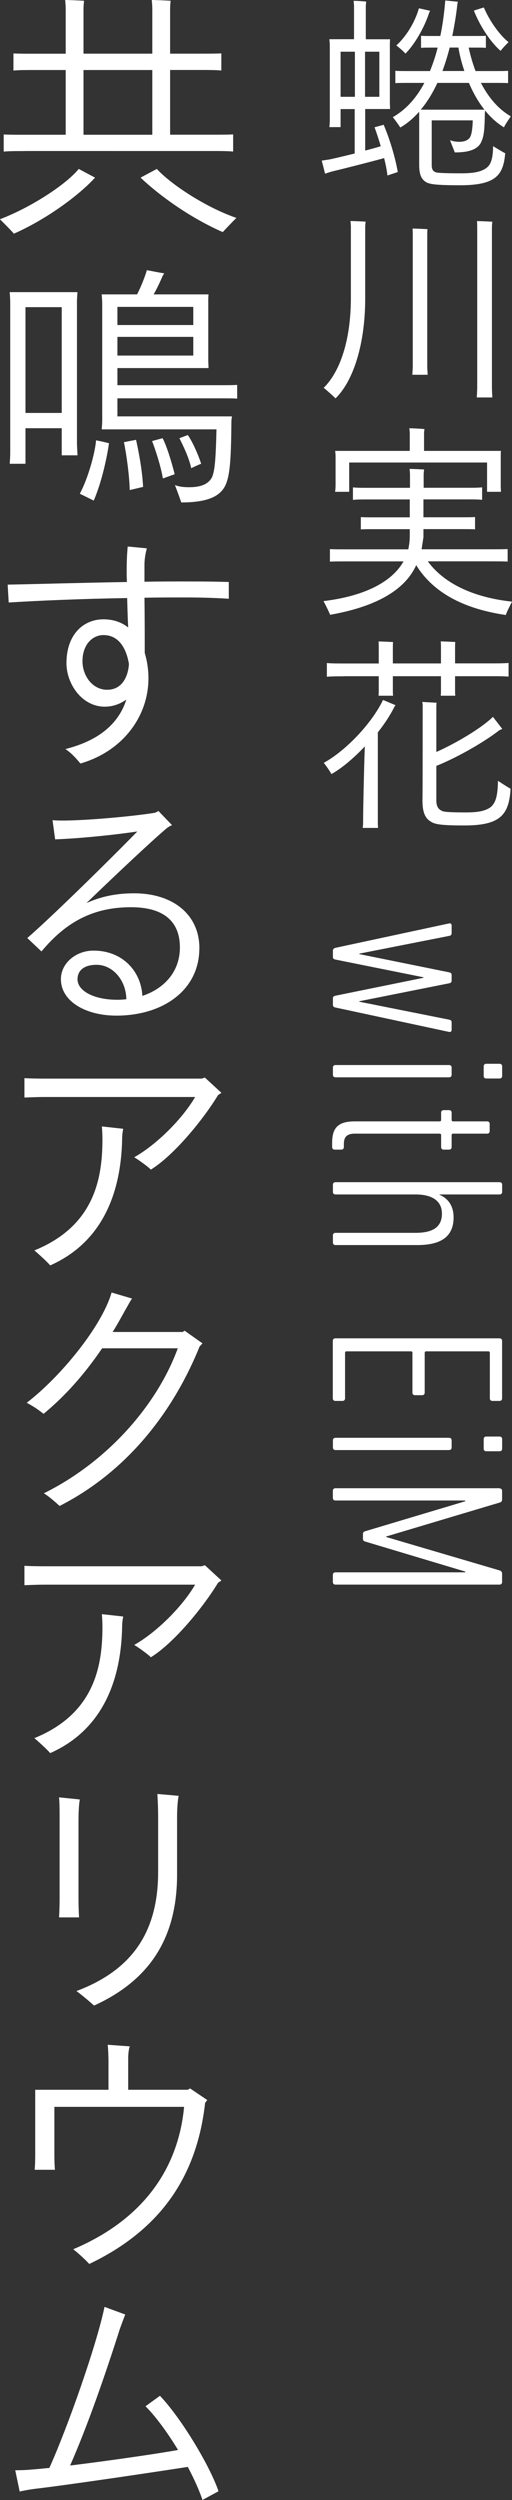
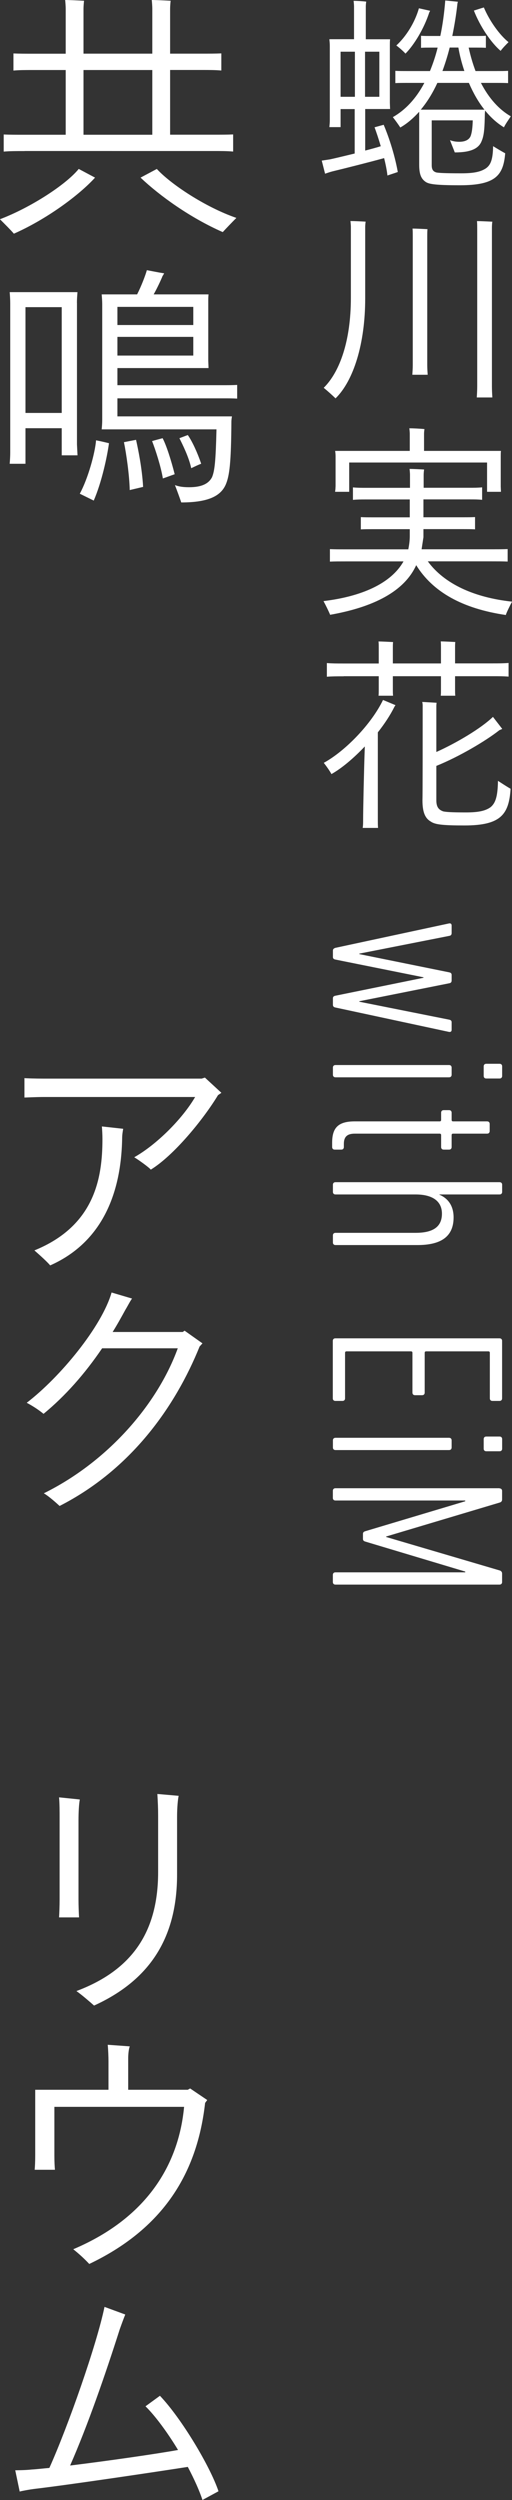
<svg xmlns="http://www.w3.org/2000/svg" id="_レイヤー_2" data-name="レイヤー 2" viewBox="0 0 94.06 458.42">
  <rect x="0" y="0" width="94.06" height="458.42" fill="#333333" stroke="none" />
  <defs>
    <style>
      .cls-1 {
        fill: #fff;
      }
    </style>
  </defs>
  <g id="text">
    <g>
      <path class="cls-1" d="M70.49,22.89c.76,1.79,1.94,5.07,2.59,8.65-.76.27-1.75.57-1.9.65-.11-.99-.34-2.09-.61-3.2-2.17.61-7.43,1.94-9.52,2.44-.42.11-.88.27-1.33.42l-.61-2.4c.53-.08,1.03-.15,1.52-.23,1.07-.23,2.78-.65,4.53-1.07v-8.15h-2.59v3.31h-2.06c.04-.42.08-.84.08-1.26v-13.6c0-.46-.04-.84-.08-1.26h4.53V1.18c0-.19-.04-.72-.08-1.03.53,0,1.87.08,2.32.15-.04.19-.08.65-.08.88v6.02h4.46c-.04.38-.04.72-.04,1.14v10.51l.04,1.14h-4.57v7.62c1.14-.3,2.17-.57,2.86-.8-.38-1.3-.8-2.55-1.14-3.47l1.68-.46ZM62.57,17.75h2.63v-8.27h-2.63v8.27ZM69.69,9.48h-2.63v8.27h2.63v-8.27ZM90.6,26.81c.61.38,1.64.99,2.21,1.3-.34,4.04-1.75,5.86-8.3,5.86-4.69,0-5.79-.23-6.36-.65-.8-.57-1.14-1.41-1.14-3.12v-9.71c-1.07,1.18-2.21,2.17-3.47,2.89-.34-.53-.95-1.37-1.37-1.9,2.29-1.3,4.27-3.39,5.79-6.28h-3.12c-.88,0-1.49,0-2.21.04v-2.25c.72.04,1.33.04,2.21.04h4.15c.53-1.3,1.03-2.74,1.41-4.3h-1.45c-.57,0-1.03,0-1.6.04v-2.21c.57.04,1.03.04,1.6.04h1.94c.42-1.98.72-4.15.91-6.51l2.32.23c-.04.08-.04.19-.08.3-.23,2.13-.57,4.11-.95,5.98h4.57c.57,0,1.03,0,1.6-.04v2.21c-.57-.04-1.03-.04-1.6-.04h-1.56c.34,1.56.76,2.97,1.26,4.3h3.81c.88,0,1.45,0,2.17-.04v2.25c-.72-.04-1.3-.04-2.17-.04h-2.82c1.45,2.82,3.35,4.91,5.49,6.13-.38.57-1.03,1.49-1.26,2.02-1.26-.76-2.4-1.79-3.47-3.09,0,.23-.04.46-.04.57-.04,2.44-.11,3.92-.57,4.99-.49,1.33-1.83,2.13-4.95,2.13-.15-.42-.61-1.52-.88-2.25.49.19,1.03.3,1.71.3,1.14,0,1.83-.42,2.09-1.07.23-.65.34-1.49.38-2.86h-7.54v8.23c0,.88.34,1.18.88,1.33.5.08,1.45.15,4.57.15,2.29,0,3.5-.27,4.46-.88.91-.61,1.33-1.6,1.37-4.11ZM72.81,8.34c1.75-1.6,3.39-4.15,4.15-6.82l2.06.46c-.04.08-.11.23-.15.27-.95,2.97-2.82,6.02-4.38,7.58-.38-.42-1.14-1.1-1.68-1.49ZM89,20.11c-1.1-1.37-2.06-3.05-2.86-4.91h-5.79c-.88,1.9-1.9,3.54-3.05,4.91h11.69ZM81.27,13.02h4.04c-.46-1.37-.84-2.78-1.1-4.3h-1.6c-.38,1.52-.84,2.97-1.33,4.3ZM87.06,1.94c.49-.15,1.29-.42,1.83-.57.99,2.36,2.82,4.99,4.53,6.36-.42.42-1.07,1.07-1.45,1.6-1.75-1.49-3.77-4.46-4.91-7.39Z" />
      <path class="cls-1" d="M64.39,40.53c.65,0,2.21.08,2.78.11-.04.27-.08.72-.08.95v13.14c0,8.27-2.13,15.08-5.45,18.32-.53-.53-1.52-1.41-2.17-1.94,2.97-2.93,4.99-8.65,4.99-16.49v-13.07c0-.15-.04-.72-.08-1.03ZM78.49,66.93c0,.61.04,1.22.08,1.79h-2.82c.04-.57.08-1.22.08-1.79v-23.65c0-.42,0-.95-.04-1.37.53,0,2.17.08,2.74.11-.04.42-.04.91-.04,1.26v23.65ZM90.37,70.82c0,.69.04,1.41.08,2.06h-2.86c.04-.65.08-1.37.08-2.06v-28.83c0-.42,0-1.03-.04-1.45.57,0,2.21.08,2.82.11-.08.42-.08.99-.08,1.33v28.83Z" />
      <path class="cls-1" d="M94.06,110.33c-.38.72-.99,1.94-1.14,2.44-8-1.18-13.41-4.23-16.46-9.14-2.17,4.8-7.81,7.69-15.81,9.1-.23-.57-.8-1.75-1.22-2.51,7.01-.84,12.42-3.24,14.7-7.28h-10.55c-1.22,0-2.09,0-2.97.04v-2.29c.88.04,1.75.04,2.97.04h11.43c.15-.76.27-1.56.27-2.4v-1.3h-6.82c-.84,0-1.45,0-2.17.04v-2.25c.69.04,1.33.04,2.17.04h6.82v-3.28h-8.04c-.91,0-1.6,0-2.4.08v-2.29c.8.08,1.49.08,2.4.08h8.08v-2.44c0-.15-.04-.72-.08-1.03.57,0,2.09.08,2.67.11-.04.23-.08.72-.08.95v2.4h8.38c.92,0,1.6,0,2.36-.08v2.29c-.76-.08-1.45-.08-2.36-.08h-8.42v3.28h7.27c.84,0,1.45,0,2.21-.04v2.25c-.72-.04-1.37-.04-2.21-.04h-7.27v1.49l-.34,2.21h12.8c1.26,0,2.1,0,3.01-.04v2.29c-.91-.04-1.75-.04-3.01-.04h-11.66c3.01,4.11,8.46,6.63,15.46,7.39ZM61.65,89.23v-5.56c0-.42-.04-.72-.08-.99h13.71v-3.2c0-.15-.04-.65-.08-.95.61,0,2.21.08,2.78.15-.04.23-.08.61-.08.84v3.16h14.13c-.04.31-.04.57-.04.99v5.56l.04.95h-2.55v-5.37h-25.33v5.37h-2.59c.04-.27.08-.57.08-.95Z" />
      <path class="cls-1" d="M70.37,128.35l2.28.95c-.04.11-.15.19-.19.3-.8,1.6-1.87,3.2-3.05,4.69v16.03c0,.5,0,1.03.04,1.49h-2.82c.08-.46.08-.95.08-1.49,0-1.83.15-8.99.31-13.45-2.06,2.17-4.23,4-6.13,5.07-.3-.57-.95-1.49-1.41-2.06,3.96-2.17,8.76-7.12,10.89-11.54ZM63.14,124.01c-1.26,0-2.17,0-3.09.08v-2.51c.92.08,1.83.08,3.09.08h6.44v-3.01c0-.27,0-.65-.04-1.03.53,0,2.09.08,2.67.11-.04.3-.04.72-.04.91v3.01h8.84v-3.01c0-.27,0-.65-.04-1.03.53,0,2.09.08,2.67.11-.04.3-.04.72-.04.91v3.01h6.78c1.26,0,2.17,0,3.05-.08v2.51c-.88-.08-1.79-.08-3.05-.08h-6.78v2.47c0,.42,0,.76.04,1.11h-2.67c.04-.3.04-.72.04-1.11v-2.47h-8.84v2.47c0,.42,0,.76.04,1.11h-2.67c.04-.3.04-.72.04-1.11v-2.47h-6.44ZM93.8,144.62c-.3,4.69-1.75,6.74-8.46,6.74-4.19,0-5.45-.19-6.21-.72-.99-.57-1.52-1.64-1.52-3.88.04-.8.04-12.65.04-17.44,0-.19-.04-.46-.08-.61l2.63.15c0,.11-.04.38-.04.57v8.46c3.81-1.71,8.27-4.38,10.4-6.44l1.71,2.21-.53.23c-2.51,1.98-7.43,4.88-11.58,6.55v6.32c0,1.33.53,1.75,1.26,2.02.53.11,1.41.19,4.19.19,2.25,0,3.54-.27,4.5-.95.88-.72,1.33-1.87,1.37-4.84.65.42,1.75,1.14,2.32,1.45Z" />
      <path class="cls-1" d="M61.16,183.04c0-.27.18-.41.46-.46l16.18-3.29v-.09l-16.18-3.25c-.27-.05-.46-.18-.46-.46v-1.19c0-.27.18-.41.46-.5l20.89-4.48c.27-.05.46.09.46.37v1.42c0,.32-.18.46-.46.5l-16.5,3.25v.09l16.5,3.34c.27.05.46.18.46.46v1.05c0,.32-.18.46-.46.5l-16.5,3.29v.09l16.5,3.29c.27.05.46.18.46.46v1.42c0,.27-.18.41-.46.37l-20.89-4.48c-.27-.05-.46-.18-.46-.5v-1.19Z" />
      <path class="cls-1" d="M61.16,195.75c0-.27.18-.46.46-.46h20.89c.27,0,.46.18.46.46v1.33c0,.27-.18.46-.46.46h-20.89c-.27,0-.46-.18-.46-.46v-1.33ZM88.86,195.52c0-.27.18-.46.46-.46h2.47c.27,0,.46.18.46.46v1.78c0,.27-.18.46-.46.46h-2.47c-.27,0-.46-.18-.46-.46v-1.78Z" />
      <path class="cls-1" d="M61.02,209.51c0-2.79,1.19-3.89,4.16-3.89h15.59c.18,0,.27-.09.27-.27v-1.33c0-.27.18-.46.46-.46h1.01c.27,0,.46.18.46.46v1.33c0,.18.09.27.27.27h6.26c.27,0,.46.18.46.46v1.33c0,.27-.18.46-.46.46h-6.26c-.18,0-.27.09-.27.27v2.2c0,.27-.18.46-.46.46h-1.01c-.27,0-.46-.18-.46-.46v-2.2c0-.18-.09-.27-.27-.27h-15.59c-1.37,0-2.01.55-2.01,1.87v.6c0,.27-.18.46-.46.46h-1.23c-.27,0-.46-.18-.46-.46v-.82Z" />
      <path class="cls-1" d="M61.16,226.52c0-.27.18-.46.46-.46h14.72c3.15,0,4.85-1.05,4.85-3.52,0-2.15-1.55-3.52-4.85-3.52h-14.72c-.27,0-.46-.18-.46-.46v-1.33c0-.27.18-.46.46-.46h30.17c.27,0,.46.18.46.46v1.33c0,.27-.18.46-.46.46h-11.06v.05c1.42.59,2.6,1.87,2.6,4.16,0,3.43-2.19,5.07-6.63,5.07h-15.08c-.27,0-.46-.18-.46-.46v-1.33Z" />
      <path class="cls-1" d="M91.78,245.4c.27,0,.46.18.46.46v10.56c0,.27-.18.46-.46.46h-1.33c-.27,0-.46-.18-.46-.46v-8.36c0-.18-.09-.27-.27-.27h-11.43c-.18,0-.27.09-.27.27v7.31c0,.27-.18.46-.46.46h-1.33c-.27,0-.46-.18-.46-.46v-7.31c0-.18-.09-.27-.27-.27h-11.84c-.18,0-.27.09-.27.27v8.36c0,.27-.18.46-.46.46h-1.33c-.27,0-.46-.18-.46-.46v-10.56c0-.27.18-.46.46-.46h30.17Z" />
      <path class="cls-1" d="M61.16,264.1c0-.27.18-.46.46-.46h20.89c.27,0,.46.18.46.46v1.33c0,.27-.18.46-.46.46h-20.89c-.27,0-.46-.18-.46-.46v-1.33ZM88.86,263.87c0-.27.18-.46.46-.46h2.47c.27,0,.46.18.46.46v1.78c0,.27-.18.46-.46.46h-2.47c-.27,0-.46-.18-.46-.46v-1.78Z" />
      <path class="cls-1" d="M91.78,272.92c.27,0,.46.18.46.46v1.55c0,.32-.14.5-.46.59l-20.84,6.22v.09l20.84,6.13c.32.09.46.32.46.59v1.55c0,.27-.18.46-.46.46h-30.17c-.27,0-.46-.18-.46-.46v-1.33c0-.27.18-.46.46-.46h23.86v-.14l-18.33-5.49c-.32-.09-.46-.23-.46-.5v-.92c0-.27.14-.41.46-.5l18.33-5.48v-.14h-23.86c-.27,0-.46-.18-.46-.46v-1.33c0-.27.18-.46.46-.46h30.17Z" />
      <path class="cls-1" d="M14.47,30.98l2.99,1.59c-2.94,3.23-8.88,7.62-14.91,10.28-.53-.63-1.74-1.83-2.56-2.65,5.6-2.12,12.11-6.32,14.47-9.22ZM4.54,27.7c-1.59,0-2.75,0-3.86.1v-3.14c1.11.05,2.27.05,3.86.05h7.53v-11.87h-5.98c-1.5,0-2.56,0-3.62.1v-3.14c1.06.05,2.12.05,3.62.05h5.98V1.54c0-.29-.05-1.11-.1-1.54.77,0,2.75.1,3.47.14-.05.39-.1,1.06-.1,1.45v8.25h12.64V1.54c0-.29-.05-1.11-.1-1.54.77,0,2.75.1,3.47.14-.05.39-.1,1.06-.1,1.45v8.25h5.79c1.45,0,2.51,0,3.62-.05v3.14c-1.11-.1-2.17-.1-3.62-.1h-5.79v11.87h7.72c1.59,0,2.75,0,3.86-.05v3.14c-1.11-.1-2.27-.1-3.86-.1H4.54ZM15.34,24.71h12.64v-11.87h-12.64v11.87ZM43.43,39.95c-.82.82-1.98,2.03-2.51,2.61-5.94-2.61-11.53-6.61-15.1-9.99l2.99-1.59c2.51,2.75,8.88,7,14.62,8.98Z" />
      <path class="cls-1" d="M14.14,55.55v25.96l.1,1.98h-2.9v-4.97h-6.66v6.52H1.78c.05-.63.1-1.35.1-2.03v-27.41c0-.68-.05-1.4-.1-2.03h12.45c-.05.68-.1,1.3-.1,1.98ZM11.34,75.72v-19.4h-6.66v19.4h6.66ZM17.66,80.74c.72.14,1.59.34,2.36.53-.34,2.51-1.35,7.19-2.8,10.52l-2.56-1.26c1.5-2.75,2.8-7.43,2.99-9.8ZM21.57,73.02v3.33h21.04c-.05.29-.1.72-.1.92-.05,7.58-.34,9.99-1.06,11.63-.92,2.03-3.14,3.23-8.15,3.23-.19-.58-.77-2.17-1.16-3.18.77.29,1.54.39,2.61.39,2.27,0,3.57-.63,4.2-1.83.48-1.16.68-2.85.82-8.78h-21.09c.05-.53.1-1.11.1-1.74v-21.18c0-.63-.05-1.21-.1-1.83h6.51c.77-1.5,1.54-3.52,1.79-4.44,1.01.19,2.17.43,3.18.58-.1.14-.14.29-.29.48-.29.72-.96,2.17-1.64,3.38h10.08c-.05.48-.05.87-.05,1.4v10.76l.05,1.35h-16.74v3.14h19.49c.92,0,1.69,0,2.51-.05v2.51c-.82-.05-1.59-.05-2.51-.05h-19.49ZM21.57,56.27v3.33h13.94v-3.33h-13.94ZM35.51,65.2v-3.43h-13.94v3.43h13.94ZM24.99,80.64c.39,1.74,1.11,5.21,1.3,8.64l-2.46.58c-.05-2.7-.63-6.71-1.06-8.78l2.22-.43ZM29.87,80.35c.68,1.25,1.59,4.1,2.22,6.61-.72.24-1.45.53-2.17.77-.34-2.12-1.35-5.26-1.98-6.85.63-.19,1.25-.34,1.93-.53ZM35.13,85.85c-.43-2.03-1.59-4.34-2.17-5.5l1.54-.58c.82,1.16,1.79,3.28,2.46,5.26-.63.24-1.21.53-1.83.82Z" />
-       <path class="cls-1" d="M42.03,106.7v3.09c-1.5-.1-4.39-.24-7.91-.24-2.46,0-5.02,0-7.58.05.05,3.57.05,7.72.05,10.13.44,1.45.68,3.04.68,4.63,0,7.05-4.78,13.42-12.5,15.64-.72-.87-1.59-1.88-2.75-2.65,6.71-1.69,9.94-5.12,11.19-9.07-1.11.77-2.41,1.3-3.96,1.3-4.25,0-7.04-4.25-7.04-7.96,0-5.36,3.18-8.06,6.8-8.06,1.79,0,3.33.53,4.54,1.5-.1-1.78-.14-3.67-.19-5.4-8.4.14-16.45.48-21.76.82l-.19-3.28c5.45-.1,13.42-.34,21.91-.48-.05-.82-.05-1.5-.05-1.93,0-1.74.05-2.99.19-4.58l3.52.34c-.24.82-.44,1.98-.44,2.94v3.18c2.46-.05,4.92-.05,7.34-.05,2.61,0,5.07,0,8.15.1ZM23.69,121.76c-.48-2.9-1.88-5.31-4.68-5.31-2.03,0-3.86,1.74-3.86,4.82,0,2.51,1.74,5.21,4.54,5.21s3.86-2.51,4-4.73Z" />
-       <path class="cls-1" d="M36.62,173.88c0,7.67-6.66,12.35-15.25,12.35-5.55,0-10.18-2.56-10.18-6.71,0-2.85,2.7-5.21,5.98-5.21,5.5,0,8.78,3.96,8.98,8.3,3.96-1.3,6.9-4.39,6.9-8.88,0-4.87-3.09-7.38-8.97-7.38-6.61,0-11.73,2.41-16.46,8.11l-2.61-2.46c4.01-3.43,14.86-14.04,20.22-19.54-4.54.68-10.91,1.3-15.1,1.45l-.48-3.52c3.43.34,14.38-.63,18.77-1.35.19-.05.48-.19.68-.34l2.51,2.61c-.34.1-.77.39-1.01.58-2.85,2.41-9.31,8.49-14.72,13.7,2.46-1.11,5.26-1.79,8.73-1.79,7.19,0,12.02,3.91,12.02,10.08ZM21.47,183.33c.58,0,1.16-.05,1.74-.1-.05-3.62-2.61-6.32-5.45-6.32-2.46,0-3.52,1.16-3.52,2.65,0,2.17,3.09,3.76,7.24,3.76Z" />
      <path class="cls-1" d="M40.68,200.38l-.63.43c-2.75,4.54-8.16,11.1-12.35,13.66-.24-.34-2.08-1.69-3.04-2.27,4.05-2.27,8.83-7,11.19-11.05H8.06c-1.35,0-3.47.1-3.57.1v-3.57c.1.05,2.12.1,3.57.1h29l.58-.19,3.04,2.8ZM18.72,206.55l3.91.43c-.1.58-.19,1.11-.19,1.74-.19,11.15-4.39,19.4-13.22,23.31-.53-.63-1.74-1.74-2.9-2.75,11.05-4.49,12.5-13.22,12.5-20.41,0-.82-.05-1.64-.1-2.32Z" />
      <path class="cls-1" d="M37.2,246.32l-.53.58c-4.49,11.1-12.64,22.58-25.72,29.24-.63-.58-1.98-1.79-2.9-2.32,11.73-5.79,20.85-16.26,24.61-26.59h-13.9c-3.18,4.68-6.76,8.73-10.76,12.02-1.06-.87-2.17-1.54-3.09-2.03,6.18-4.73,13.8-13.99,15.59-20.22l3.76,1.11c-.34.43-.82,1.4-1.21,2.03-.77,1.4-1.54,2.8-2.36,4.1h12.88l.34-.24,3.28,2.32Z" />
-       <path class="cls-1" d="M40.68,289.8l-.63.43c-2.75,4.54-8.16,11.1-12.35,13.66-.24-.34-2.08-1.69-3.04-2.27,4.05-2.27,8.83-7,11.19-11.05H8.06c-1.35,0-3.47.1-3.57.1v-3.57c.1.05,2.12.1,3.57.1h29l.58-.19,3.04,2.8ZM18.72,295.98l3.91.43c-.1.58-.19,1.11-.19,1.74-.19,11.15-4.39,19.4-13.22,23.31-.53-.63-1.74-1.74-2.9-2.75,11.05-4.49,12.5-13.22,12.5-20.41,0-.82-.05-1.64-.1-2.32Z" />
      <path class="cls-1" d="M10.95,348.29v-14.76c0-1.5,0-2.85-.1-3.96l3.81.39c-.15.87-.24,2.12-.24,3.96v14.38c0,1.01.05,2.46.1,3.28h-3.67c.05-.77.1-2.17.1-3.28ZM14.04,365.09c9.65-3.62,15.01-10.23,15.01-21.81v-10.33c0-1.45-.05-2.41-.14-4l3.91.34c-.14.63-.29,2.08-.29,3.86v10.57c0,11.29-4.73,19.25-15.25,24.03-.53-.48-2.32-2.03-3.23-2.65Z" />
      <path class="cls-1" d="M38.07,385.07l-.39.53c-1.35,11.97-6.9,22.68-21.28,29.53-.92-.97-1.69-1.69-2.94-2.7,14.24-6.03,19.45-16.31,20.36-26.11H9.99v8.93c0,1.16.05,2.03.1,2.61h-3.72c.05-.58.1-1.45.1-2.61v-12.06h13.46v-5.21c0-.82-.05-2.12-.14-3.04l4.05.29c-.19.48-.29,1.45-.29,2.17v5.79h10.95l.43-.24,3.14,2.12Z" />
      <path class="cls-1" d="M37.2,458.42c-.53-1.64-1.5-3.81-2.7-6.08-5.89.92-21.42,3.23-27.89,4-1.25.14-2.94.48-2.99.53l-.82-3.91s1.83,0,3.04-.14c.96-.05,2.03-.19,3.23-.29,3.43-7.62,8.69-22.58,10.13-29.53l3.81,1.4c-.24.58-.72,1.88-1.01,2.7-2.65,8.3-5.89,17.66-9.12,24.99,7.09-.87,15.78-2.12,19.83-2.85-1.98-3.28-4.25-6.32-5.98-8.01l2.65-1.93c3.96,4.15,9.22,12.93,10.76,17.51l-2.94,1.59Z" />
    </g>
  </g>
</svg>